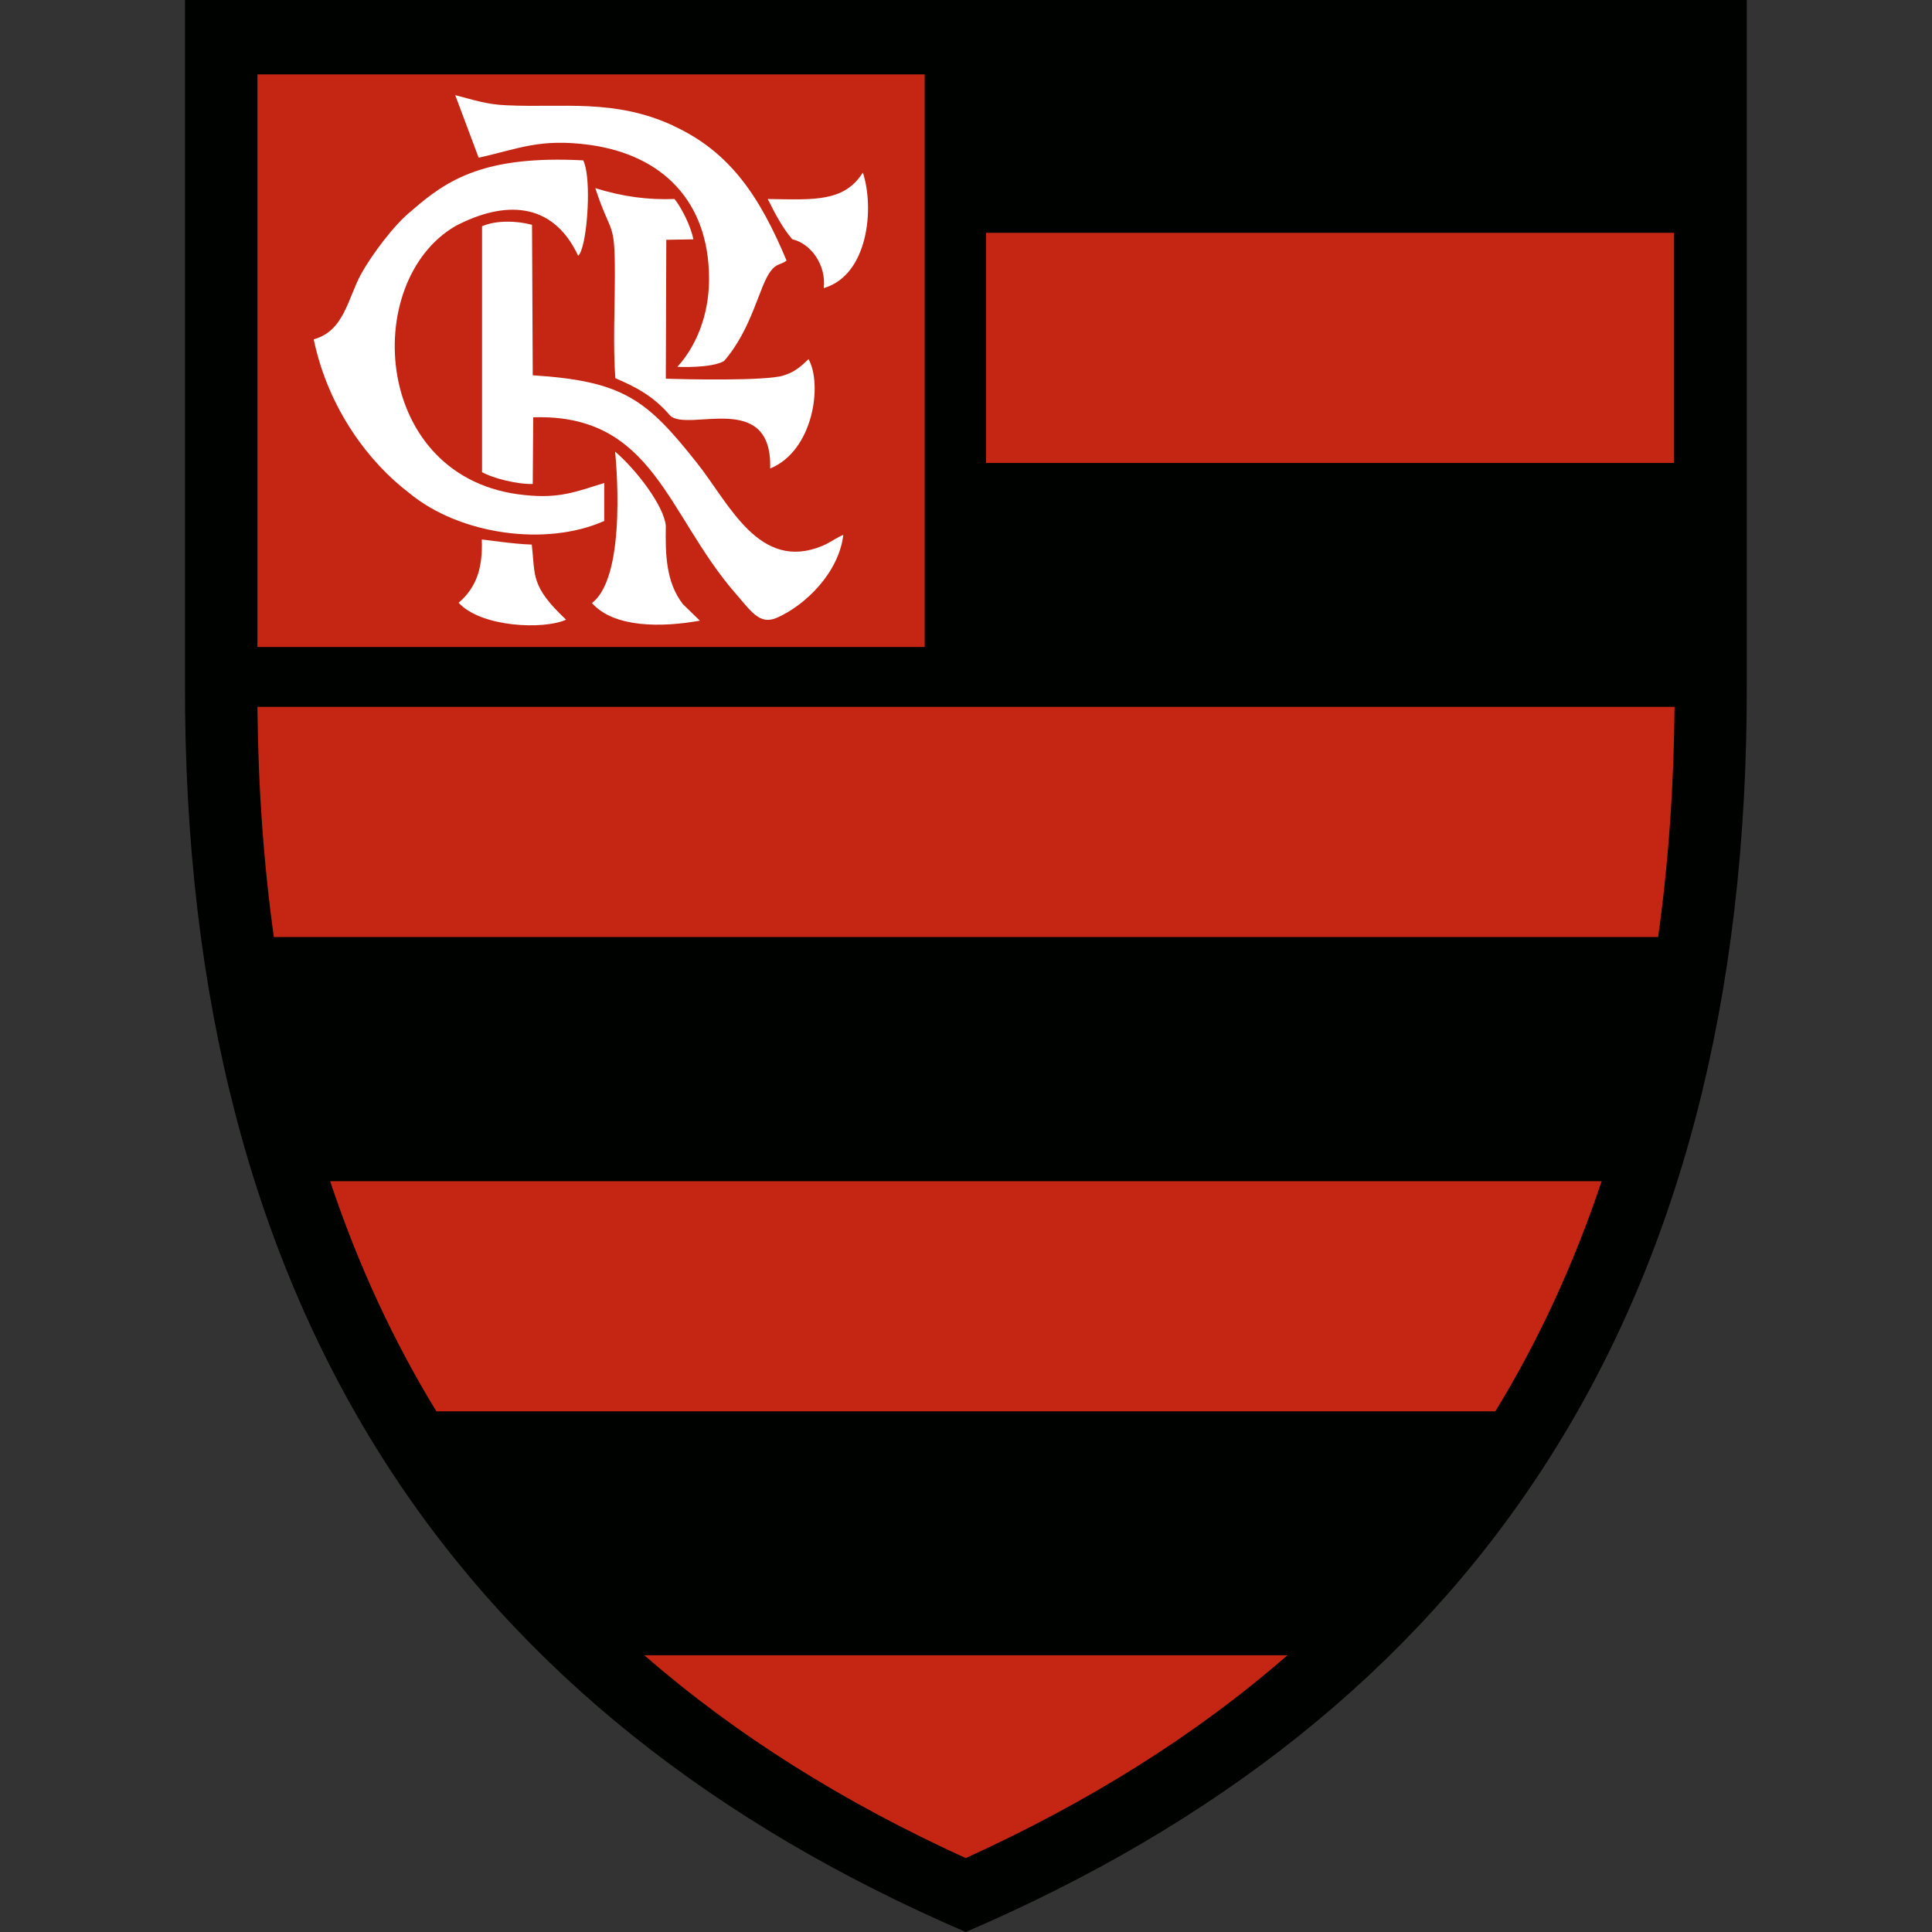
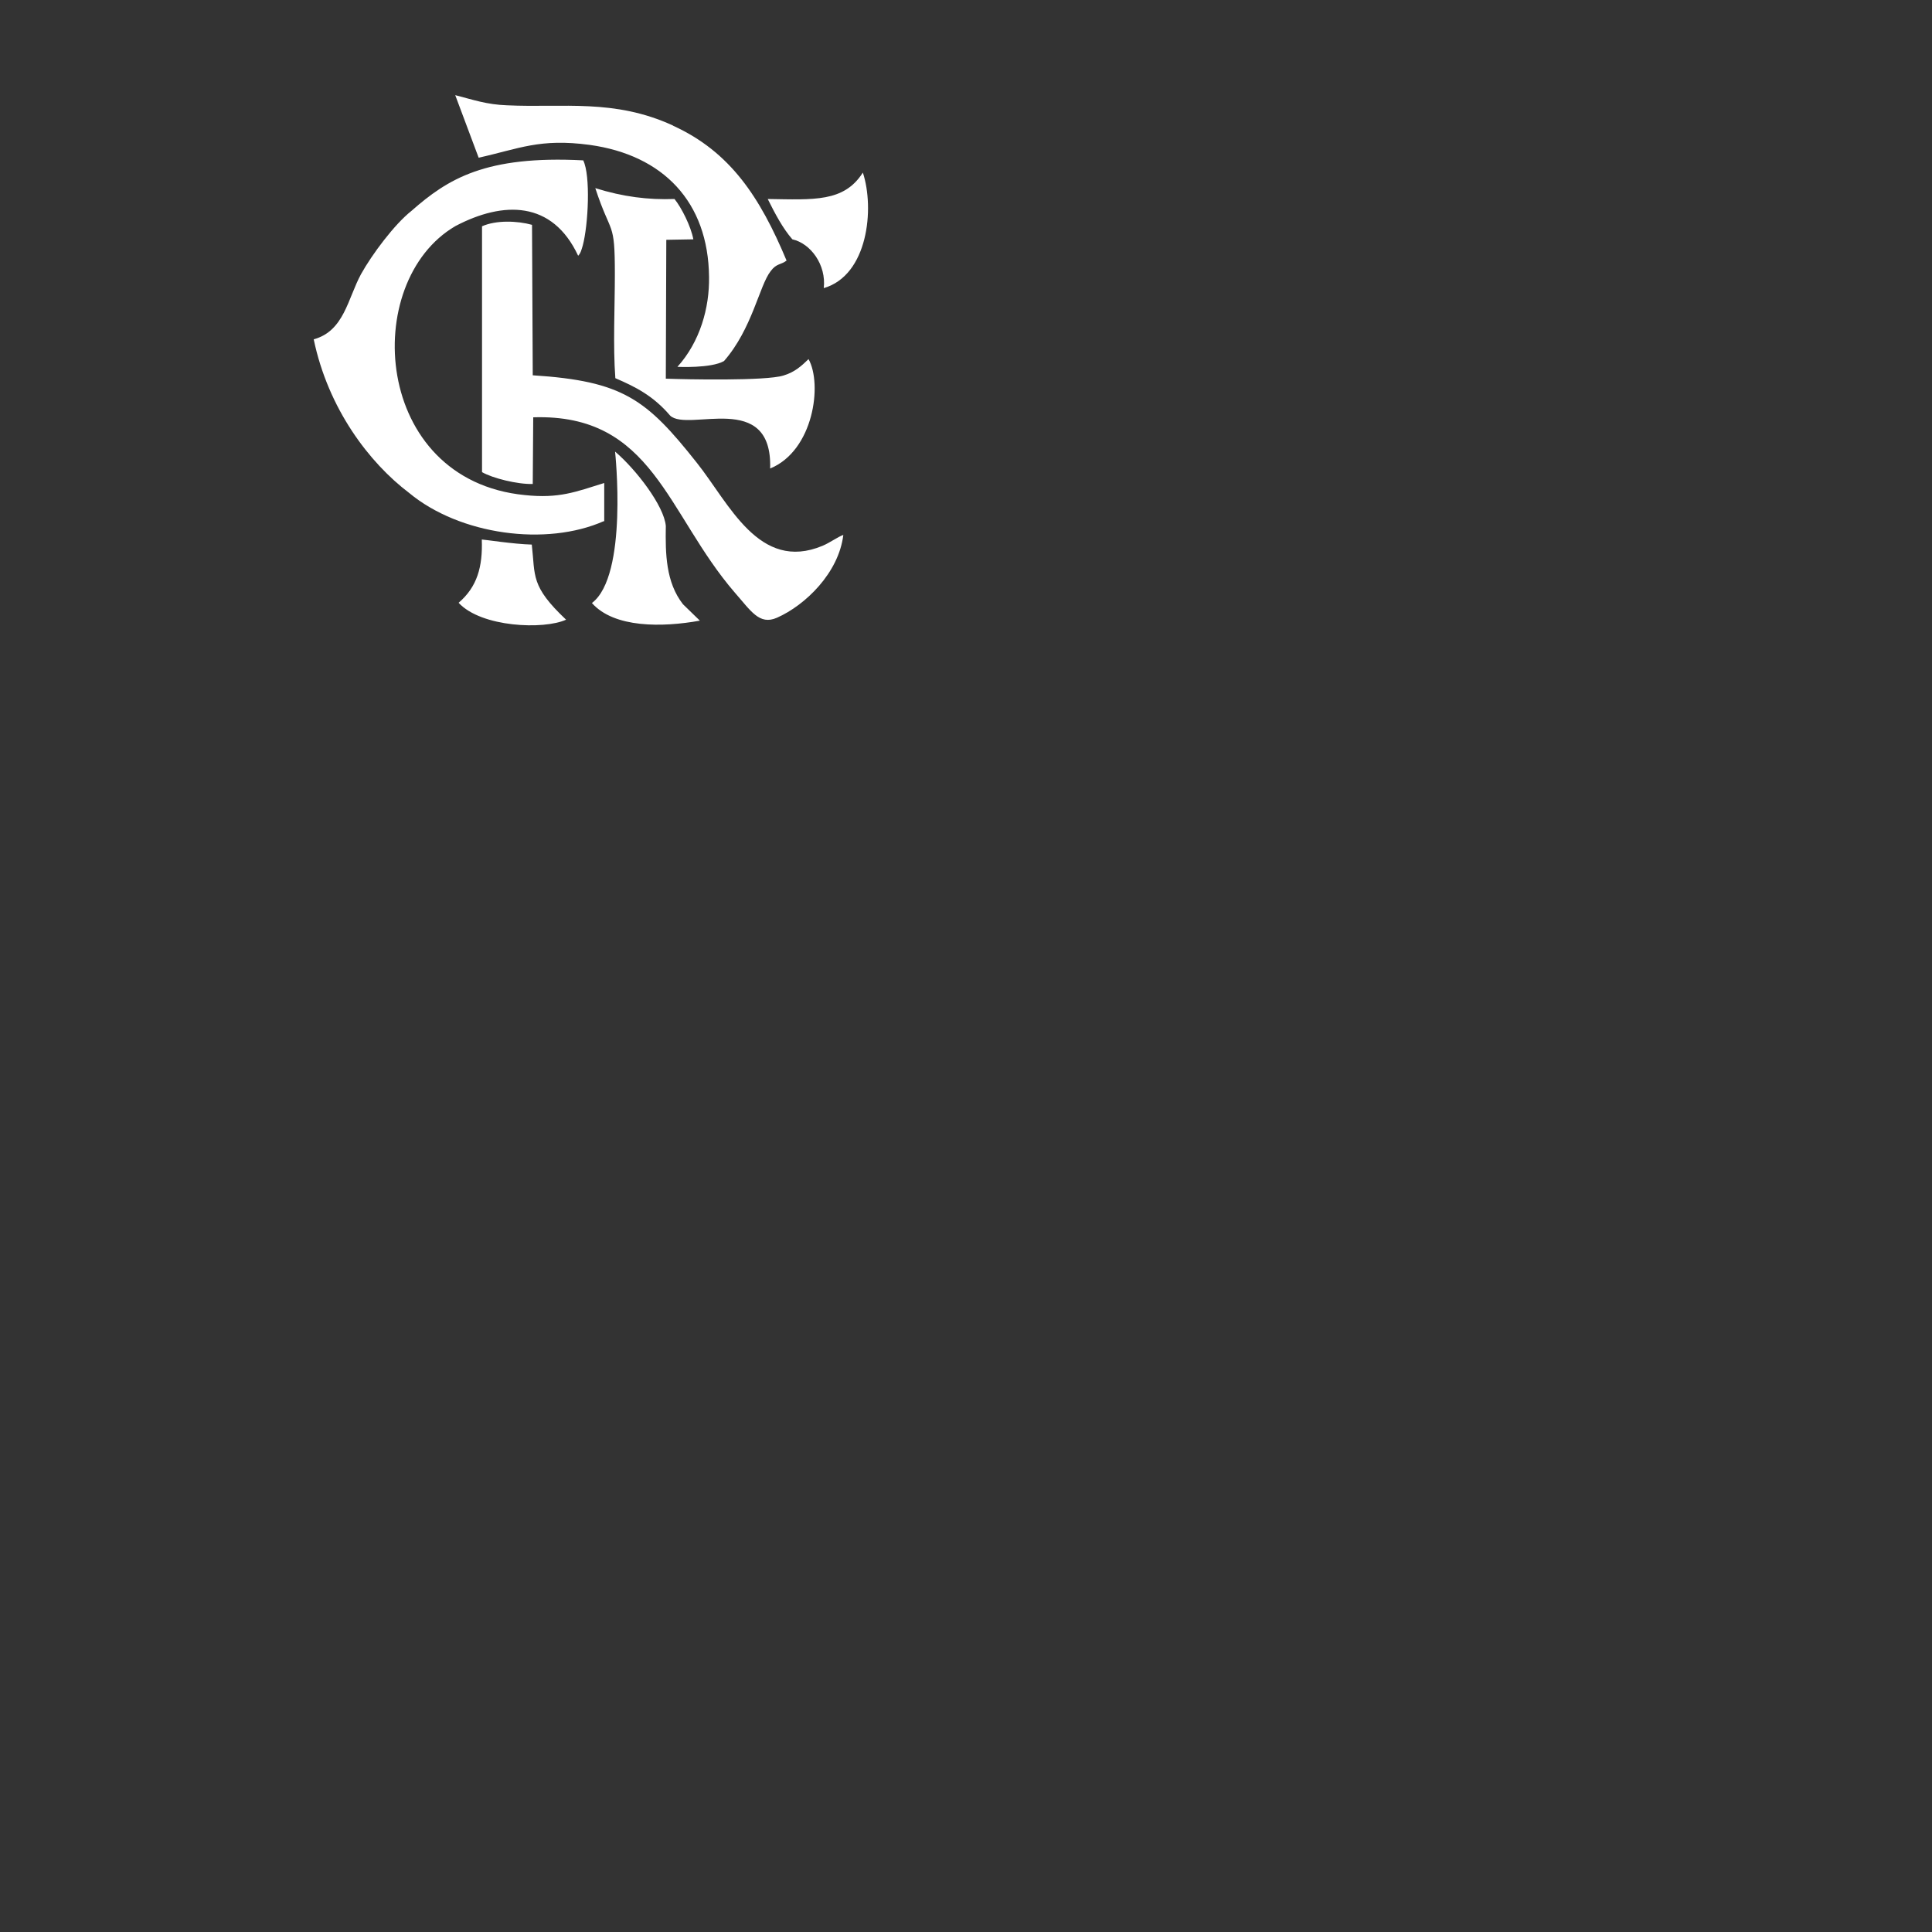
<svg xmlns="http://www.w3.org/2000/svg" id="Capa_1" data-name="Capa 1" viewBox="0 0 80 80">
  <rect x="0" y="0" width="80" height="80" fill="#333333" stroke="none" />
  <defs>
    <style>
      .cls-1 {
        fill: #000200;
      }

      .cls-1, .cls-2, .cls-3 {
        stroke-width: 0px;
      }

      .cls-2 {
        fill: #fff;
      }

      .cls-3 {
        fill: #c52613;
        fill-rule: evenodd;
      }
    </style>
  </defs>
-   <path class="cls-1" d="M7.66,28.22V0h64.67v28.22c.1,26.47-11.67,42.9-32.34,51.78C19.34,71.11,7.57,54.68,7.66,28.22Z" />
-   <path class="cls-3" d="M39.99,76.94c-5.05-2.3-9.5-5.08-13.31-8.4h26.63c-3.8,3.32-8.27,6.1-13.32,8.4ZM18.07,58.44h43.85c1.78-2.91,3.25-6.09,4.4-9.53H13.67c1.15,3.45,2.62,6.62,4.4,9.53ZM11.34,38.8h57.32c.42-3.01.65-6.19.68-9.53H10.66c.03,3.35.26,6.52.68,9.53ZM40.83,19.17h28.49v-9.53h-28.49v9.53ZM10.66,26.79h27.63V3.08H10.66v23.72Z" />
  <path class="cls-2" d="M25,21.58c-2.37,1.05-5.95.58-8.06-1.17-1.65-1.25-3.35-3.48-3.95-6.36,1.26-.34,1.41-1.69,1.96-2.7.45-.81,1.38-2.06,2.09-2.62,1.5-1.32,3.06-2.3,7.11-2.09.31.63.21,2.67-.02,3.53-.05.16-.08.31-.19.42-1.07-2.29-3.1-2.27-5.08-1.23-3.95,2.3-3.43,10.52,2.87,11.14,1.42.15,2.1-.13,3.29-.5v1.59ZM27.88,5.21c2.36,1.08,3.59,2.95,4.69,5.58-.23.18-.42.11-.66.44-.47.6-.76,2.38-1.93,3.72-.54.31-1.93.24-1.93.24.94-1.04,1.33-2.45,1.31-3.72-.03-3.12-1.91-5.05-4.94-5.47-2.07-.28-2.93.16-4.6.53l-.97-2.59c.74.19,1.3.39,2.14.42,2.33.11,4.45-.28,6.88.84ZM22.06,20.04c-.63.02-1.67-.24-2.1-.49v-10.18c.58-.26,1.46-.23,2.07-.06l.03,6.23c3.74.24,4.71.99,6.8,3.63,1.33,1.67,2.57,4.53,5.2,3.43.31-.13.63-.37.86-.45-.19,1.57-1.57,2.91-2.75,3.43-.73.32-1.08-.29-1.75-1.05-2.82-3.27-3.38-7.41-8.34-7.25l-.02,2.77ZM25.47,18.7c.87.74,2.03,2.25,2.1,3.08-.02,1.15,0,2.33.71,3.24l.7.68c-1.55.28-3.55.31-4.47-.73,1.51-1.14.96-6.26.96-6.26ZM35.73,7.15c.49,1.49.21,4.25-1.62,4.78.11-.96-.54-1.85-1.3-2.02-.4-.46-.71-1.05-1.02-1.67,1.92.03,3.15.13,3.93-1.08h0ZM27.93,8.24c.29.36.68,1.13.78,1.67l-1.12.02-.02,5.75c.81.03,4.14.1,4.87-.13.47-.14.75-.4,1.04-.68.58,1.04.21,3.79-1.59,4.53.1-3.27-3.4-1.49-4.14-2.19-.7-.82-1.43-1.19-2.27-1.55-.1-1.34-.02-2.95-.02-4.31,0-2.27-.15-1.55-.81-3.56,1.15.36,2.2.49,3.27.45ZM19.95,22.34c.1,0,1.31.19,2.07.21.15,1.31-.06,1.71,1.42,3.11-.92.42-3.51.32-4.45-.7.77-.66,1-1.49.96-2.62Z" />
</svg>